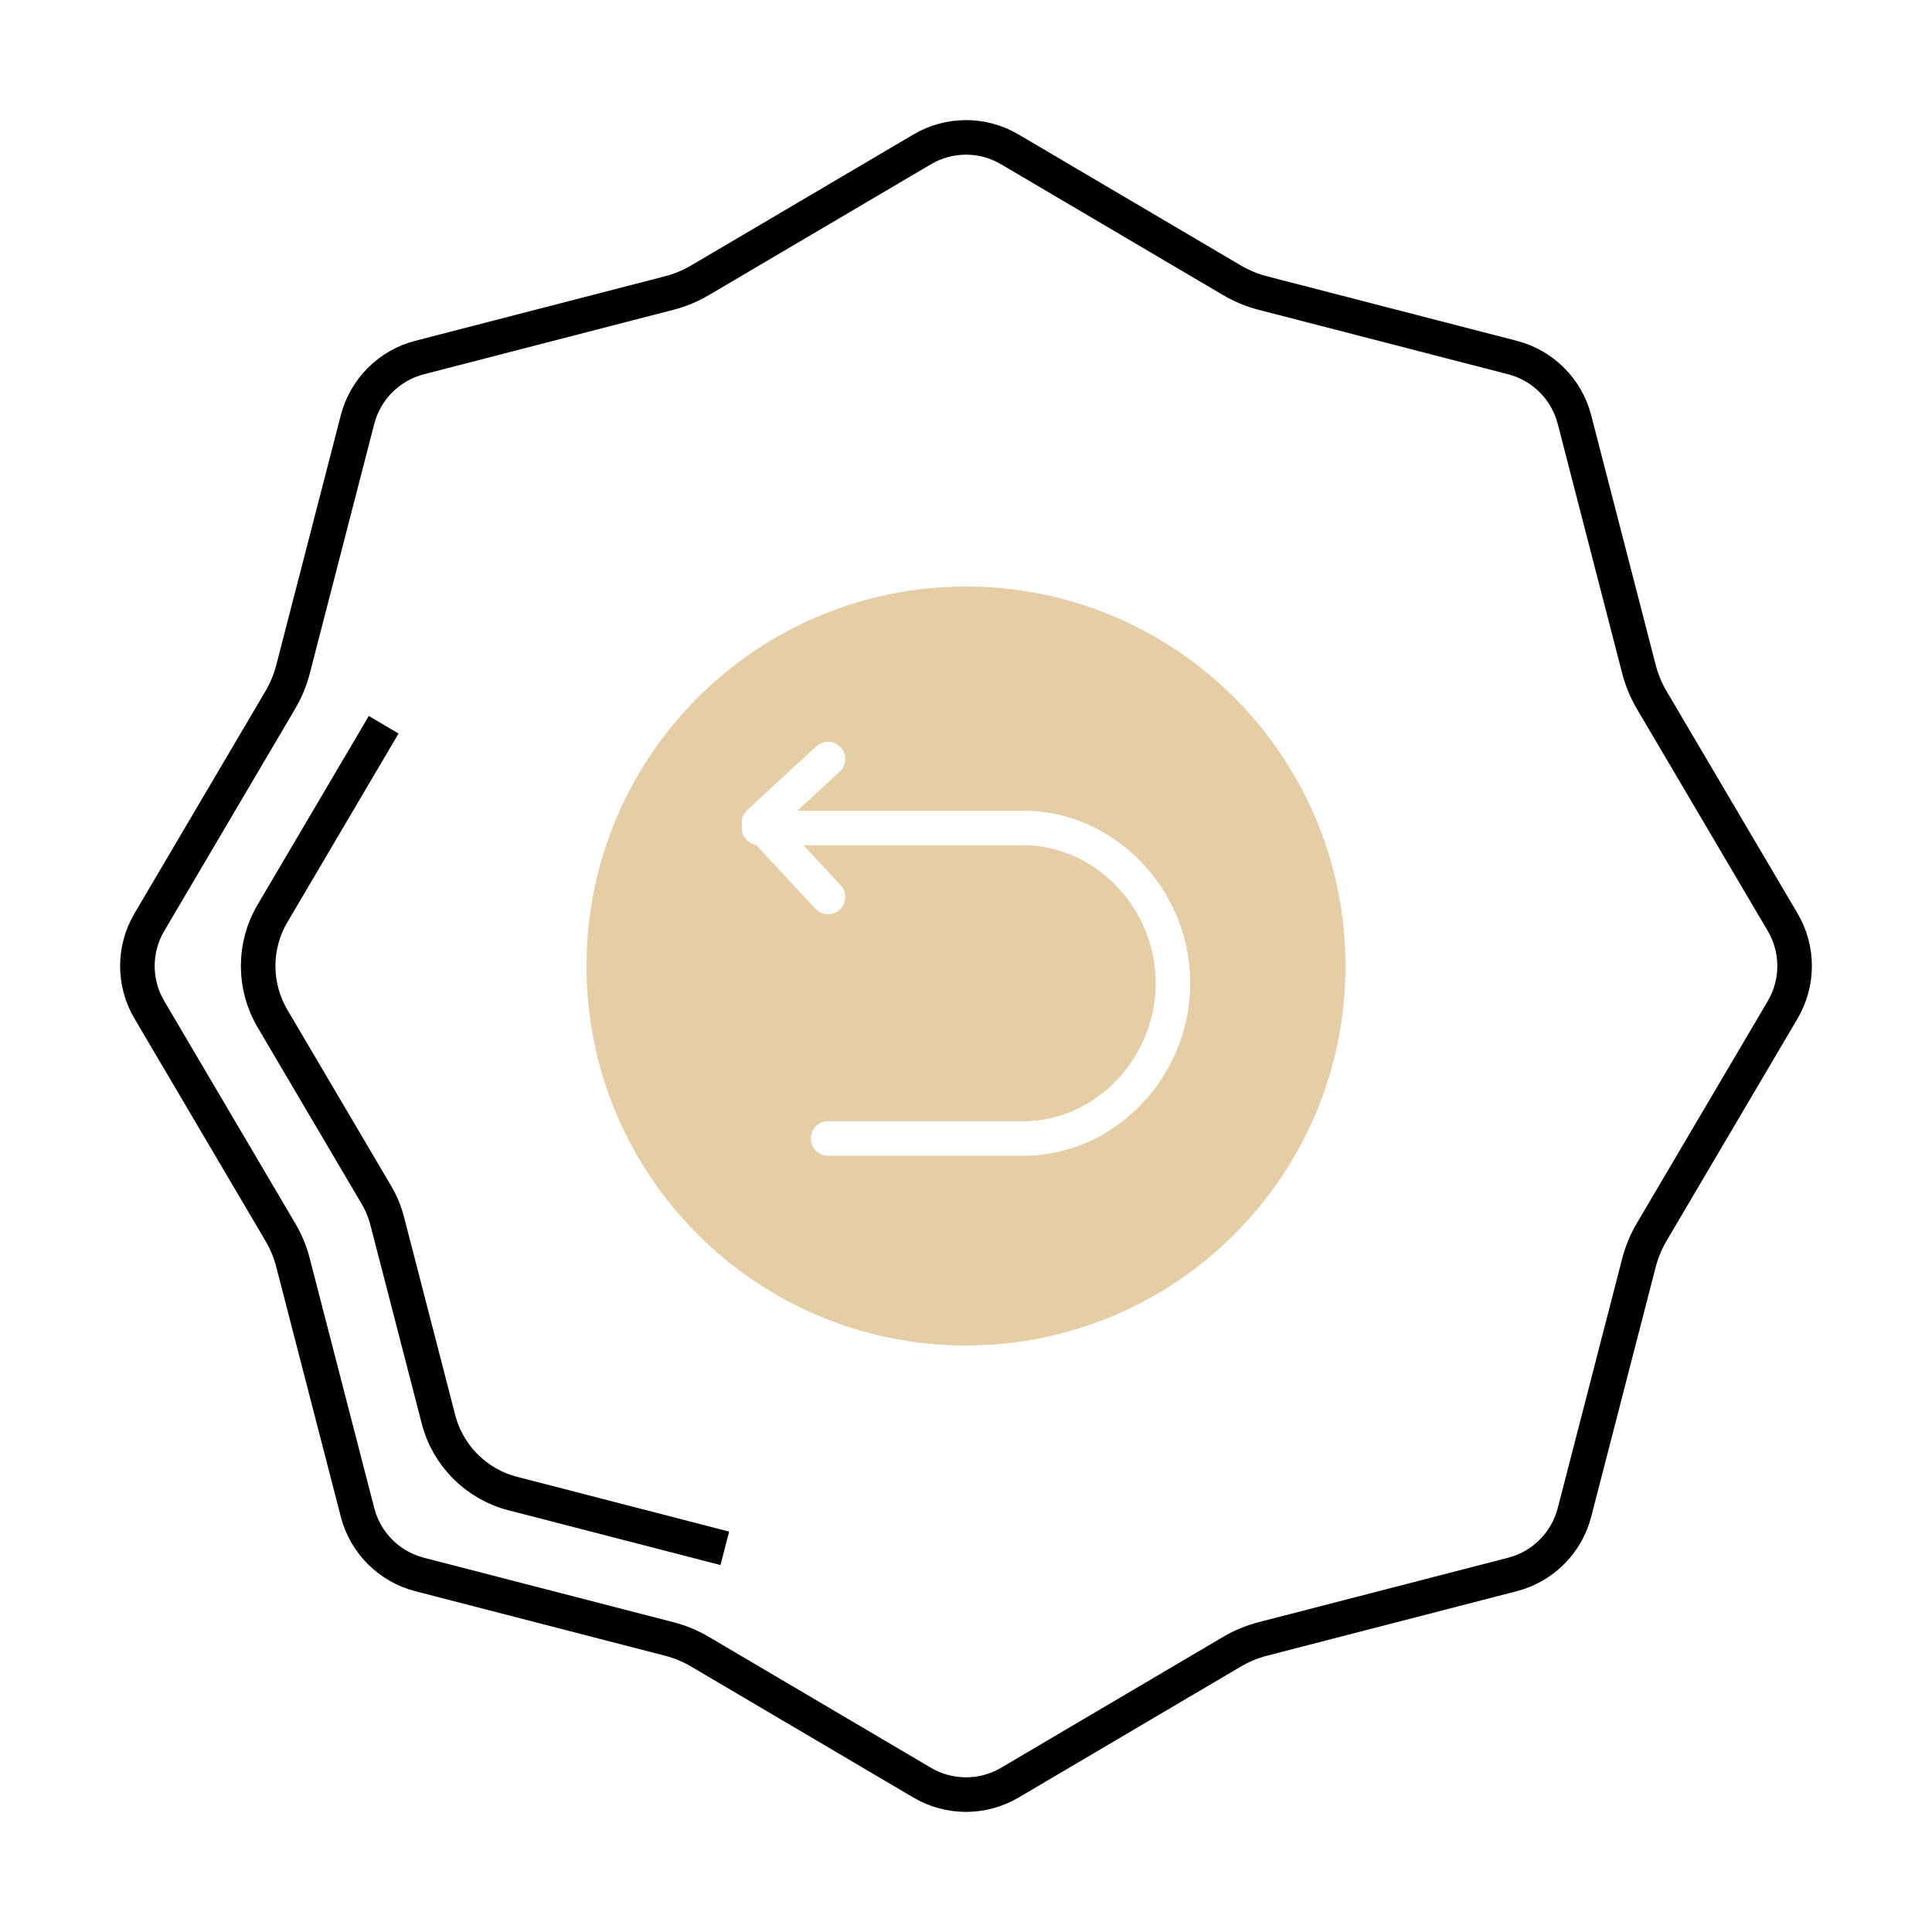
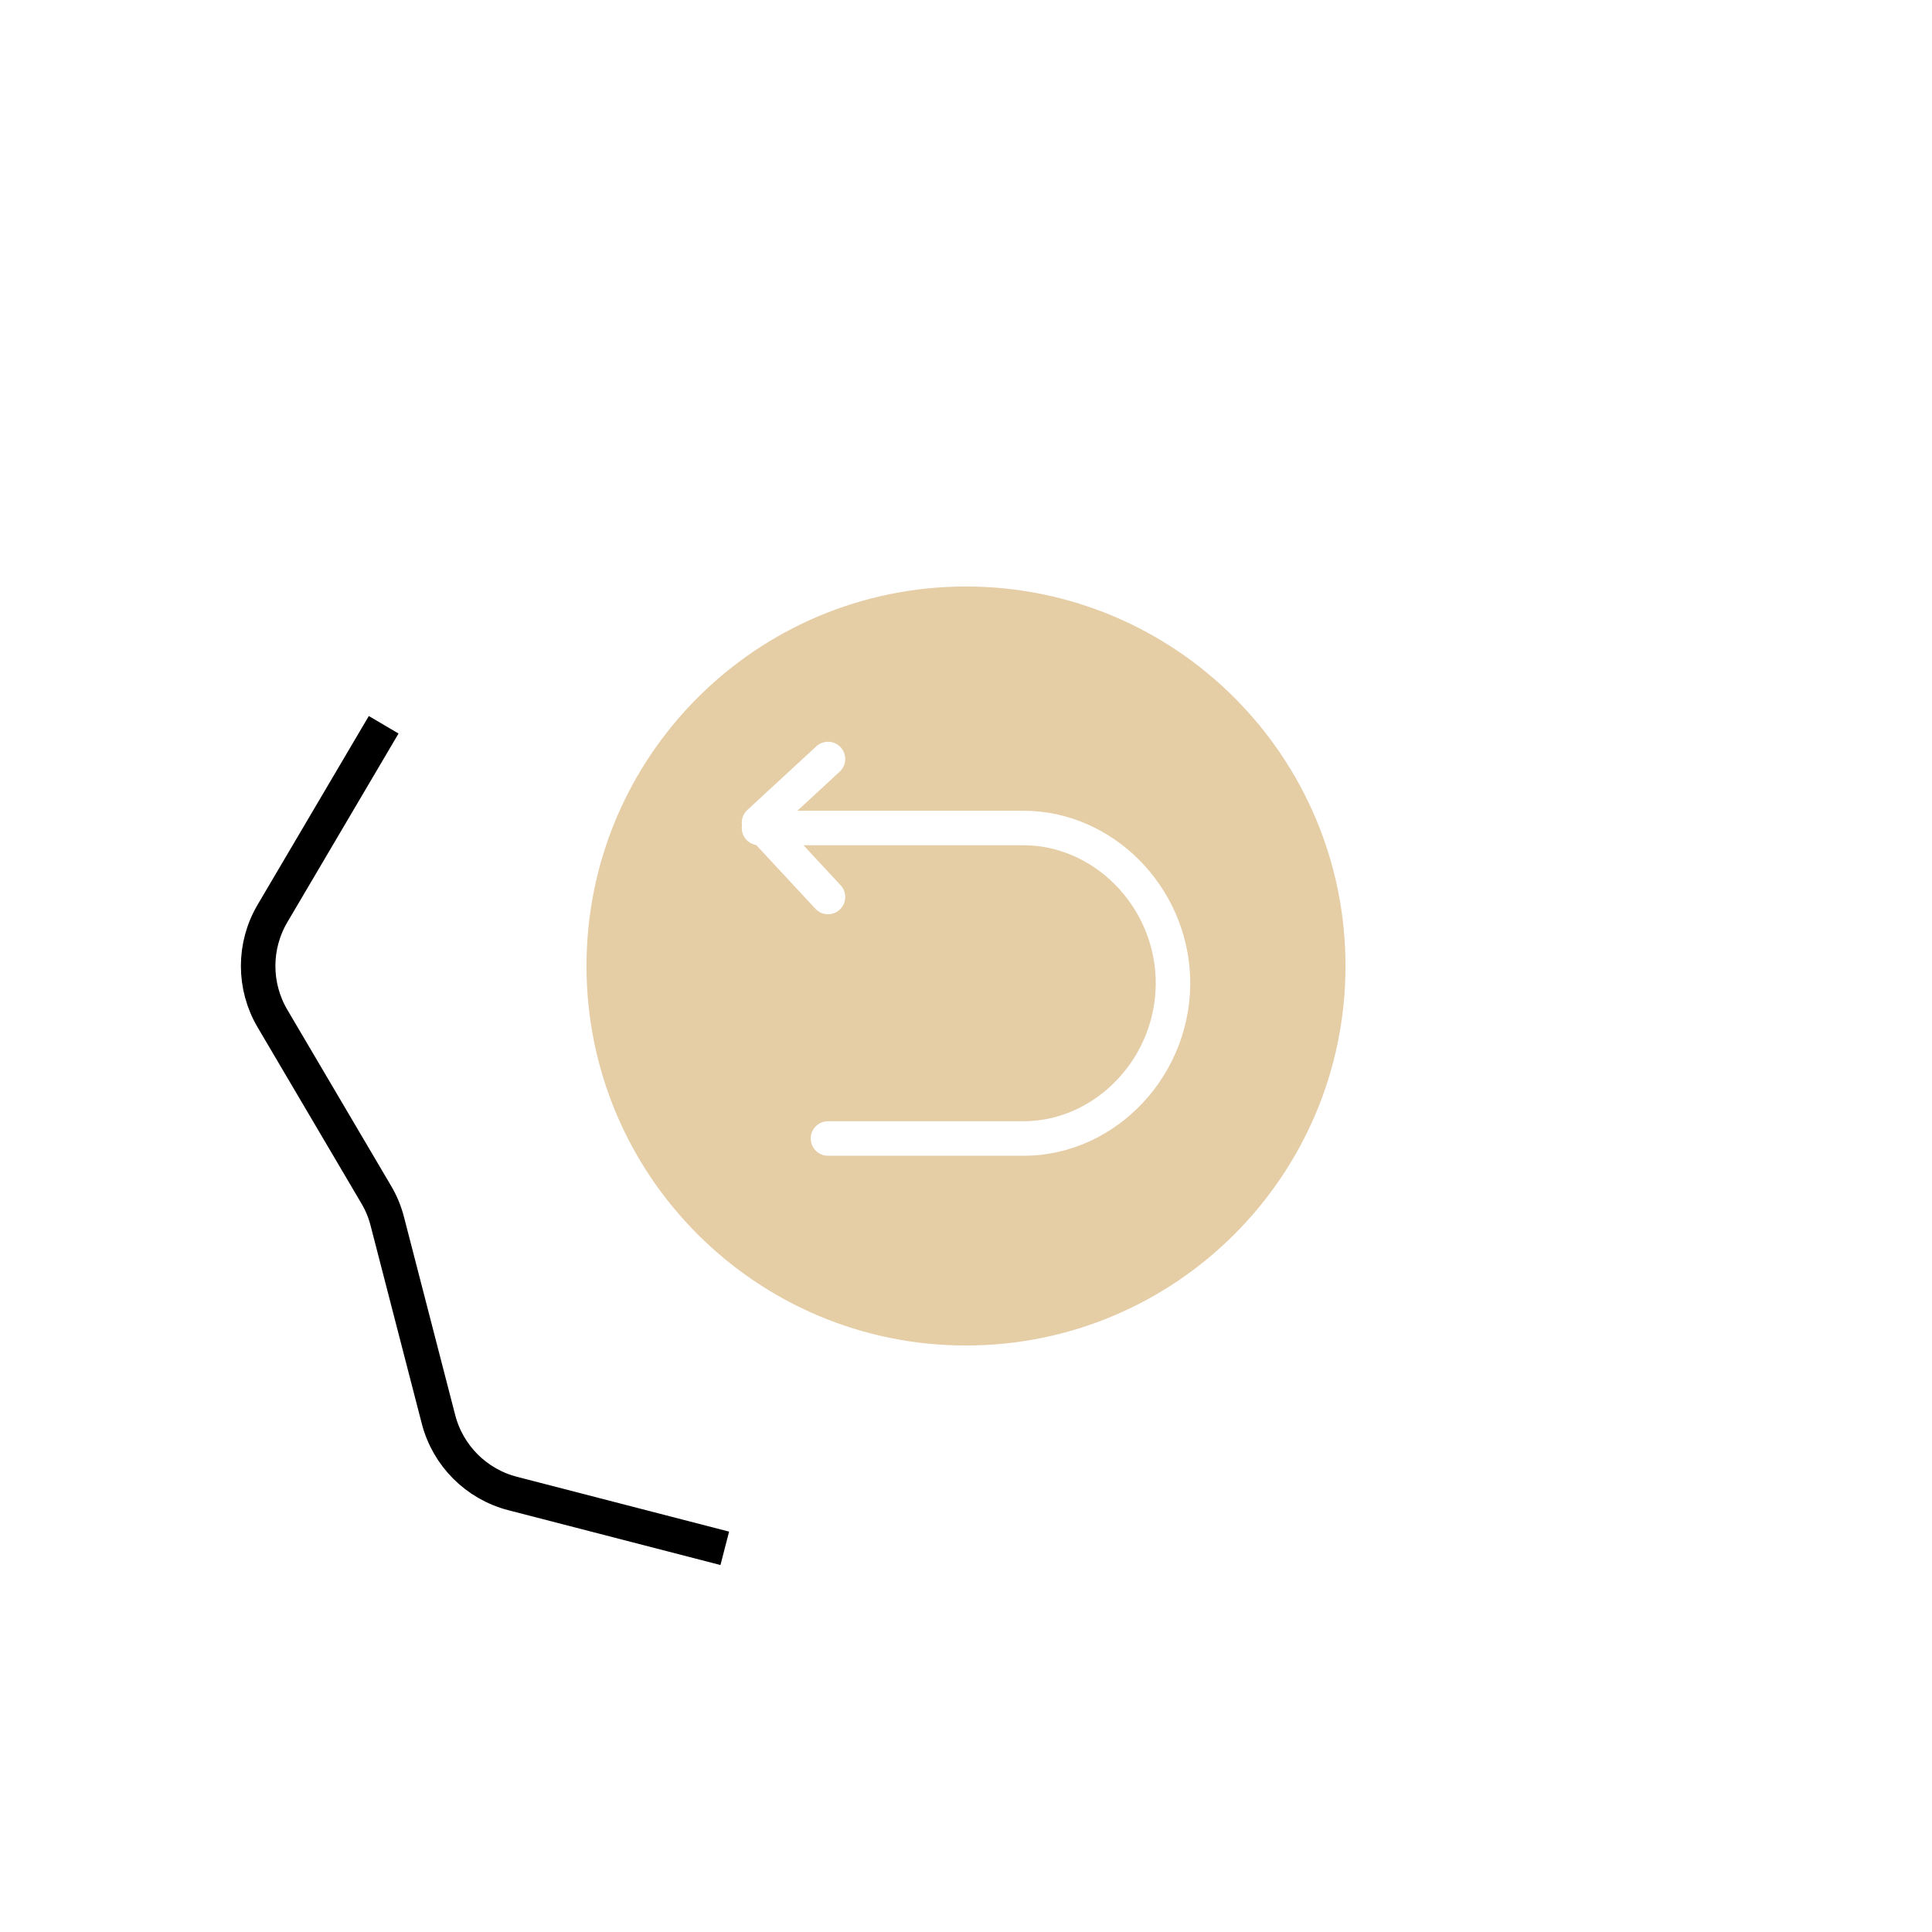
<svg xmlns="http://www.w3.org/2000/svg" width="56" height="56" viewBox="0 0 56 56" fill="none">
-   <path d="M26.731 4.329C27.514 3.867 28.486 3.867 29.269 4.329L35.706 8.122C35.987 8.288 36.291 8.414 36.607 8.495L43.841 10.364C44.721 10.592 45.408 11.279 45.636 12.159L47.505 19.393C47.586 19.709 47.712 20.013 47.878 20.294L51.672 26.731C52.133 27.514 52.133 28.486 51.672 29.269L47.878 35.706C47.712 35.987 47.586 36.291 47.505 36.607L45.636 43.841C45.408 44.721 44.721 45.408 43.841 45.636L36.607 47.505C36.291 47.586 35.987 47.712 35.706 47.878L29.269 51.672C28.486 52.133 27.514 52.133 26.731 51.672L20.294 47.878C20.013 47.712 19.709 47.586 19.393 47.505L12.159 45.636C11.279 45.408 10.592 44.721 10.364 43.841L8.495 36.607C8.414 36.291 8.288 35.987 8.122 35.706L4.329 29.269C3.867 28.486 3.867 27.514 4.329 26.731L8.122 20.294C8.288 20.013 8.414 19.709 8.495 19.393L10.364 12.159C10.592 11.279 11.279 10.592 12.159 10.364L19.393 8.495C19.709 8.414 20.013 8.288 20.294 8.122L26.731 4.329Z" stroke="black" stroke-linejoin="bevel" />
-   <path d="M26.731 4.329C27.514 3.867 28.486 3.867 29.269 4.329L35.706 8.122C35.987 8.288 36.291 8.414 36.607 8.495L43.841 10.364C44.721 10.592 45.408 11.279 45.636 12.159L47.505 19.393C47.586 19.709 47.712 20.013 47.878 20.294L51.672 26.731C52.133 27.514 52.133 28.486 51.672 29.269L47.878 35.706C47.712 35.987 47.586 36.291 47.505 36.607L45.636 43.841C45.408 44.721 44.721 45.408 43.841 45.636L36.607 47.505C36.291 47.586 35.987 47.712 35.706 47.878L29.269 51.672C28.486 52.133 27.514 52.133 26.731 51.672L20.294 47.878C20.013 47.712 19.709 47.586 19.393 47.505L12.159 45.636C11.279 45.408 10.592 44.721 10.364 43.841L8.495 36.607C8.414 36.291 8.288 35.987 8.122 35.706L4.329 29.269C3.867 28.486 3.867 27.514 4.329 26.731L8.122 20.294C8.288 20.013 8.414 19.709 8.495 19.393L10.364 12.159C10.592 11.279 11.279 10.592 12.159 10.364L19.393 8.495C19.709 8.414 20.013 8.288 20.294 8.122L26.731 4.329Z" stroke="black" stroke-opacity="0.2" stroke-linejoin="bevel" />
  <path d="M21.008 44.879L14.863 43.291C13.806 43.019 12.981 42.194 12.709 41.137L11.226 35.401C11.156 35.129 11.049 34.869 10.906 34.628L7.898 29.523C7.344 28.583 7.344 27.417 7.898 26.477L11.121 21.008" stroke="black" stroke-linejoin="bevel" />
-   <path d="M21.008 44.879L14.863 43.291C13.806 43.019 12.981 42.194 12.709 41.137L11.226 35.401C11.156 35.129 11.049 34.869 10.906 34.628L7.898 29.523C7.344 28.583 7.344 27.417 7.898 26.477L11.121 21.008" stroke="black" stroke-opacity="0.2" stroke-linejoin="bevel" />
  <path fill-rule="evenodd" clip-rule="evenodd" d="M39 28C39 34.075 34.075 39 28 39C21.925 39 17 34.075 17 28C17 21.925 21.925 17 28 17C34.075 17 39 21.925 39 28ZM24.367 21.661C24.555 21.864 24.542 22.18 24.339 22.367L23.112 23.5H29.665C32.244 23.5 34.398 25.675 34.496 28.308C34.601 31.09 32.391 33.5 29.665 33.5H24C23.723 33.5 23.5 33.276 23.5 33C23.5 32.724 23.723 32.5 24 32.5H29.665C31.788 32.5 33.582 30.597 33.497 28.346C33.417 26.216 31.674 24.5 29.665 24.5H23.29L24.366 25.66C24.554 25.862 24.543 26.178 24.34 26.366C24.138 26.554 23.822 26.543 23.634 26.34L21.919 24.493C21.681 24.455 21.5 24.248 21.5 24C21.5 23.974 21.502 23.948 21.506 23.923C21.501 23.891 21.499 23.859 21.5 23.827C21.506 23.694 21.563 23.569 21.661 23.479L23.661 21.633C23.864 21.445 24.18 21.458 24.367 21.661Z" fill="#E5CDA6" />
</svg>